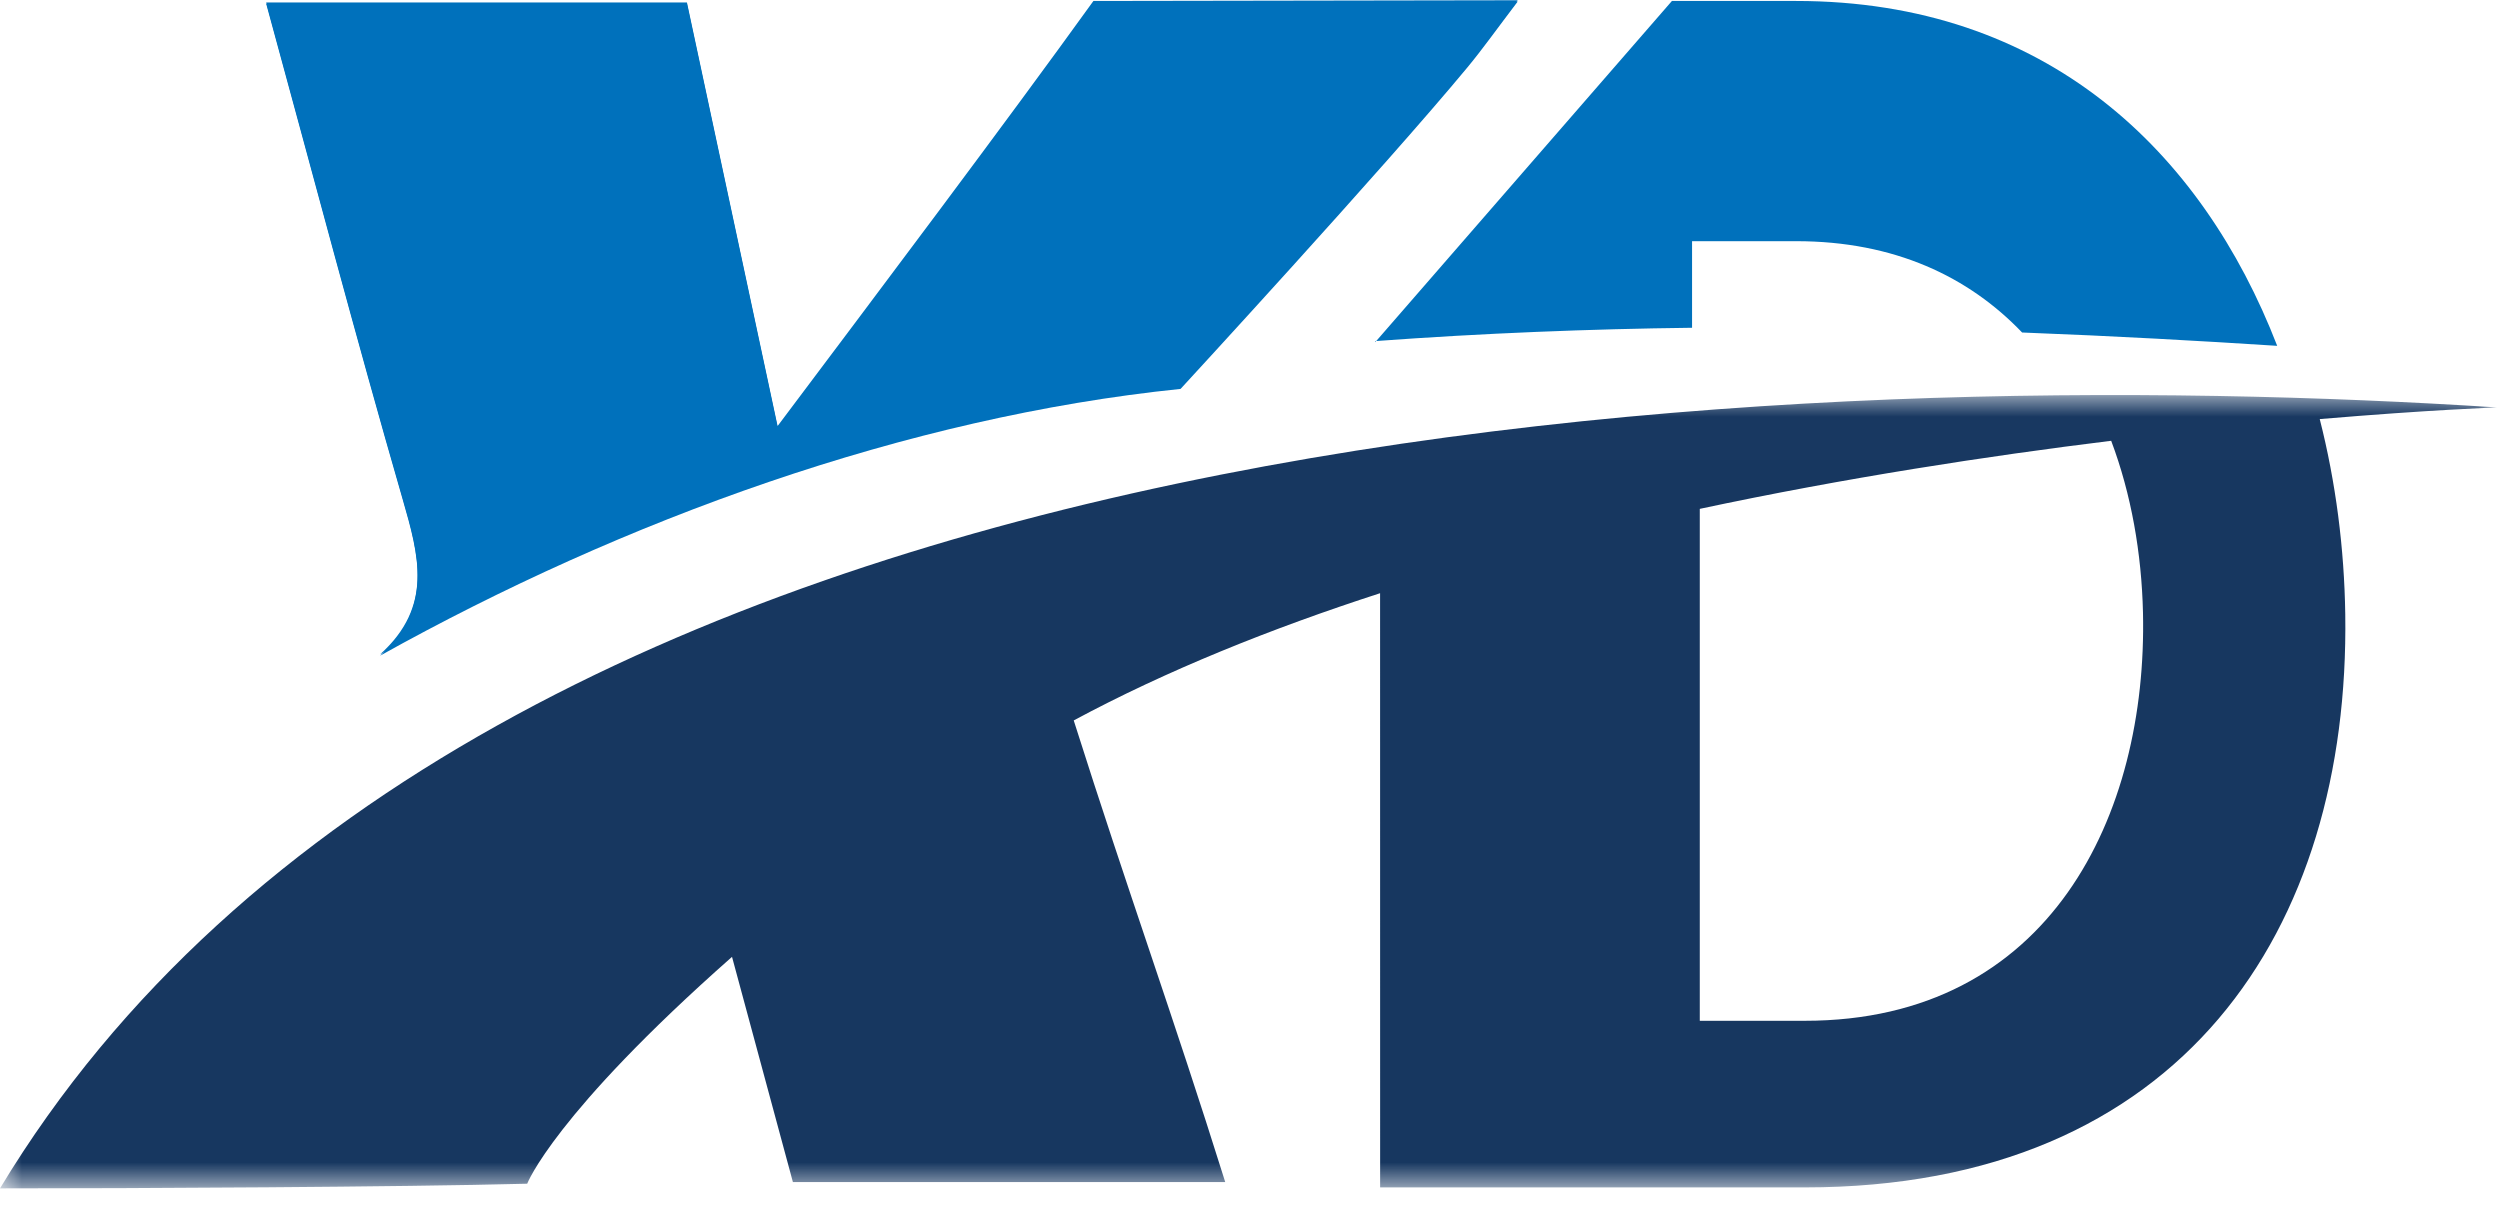
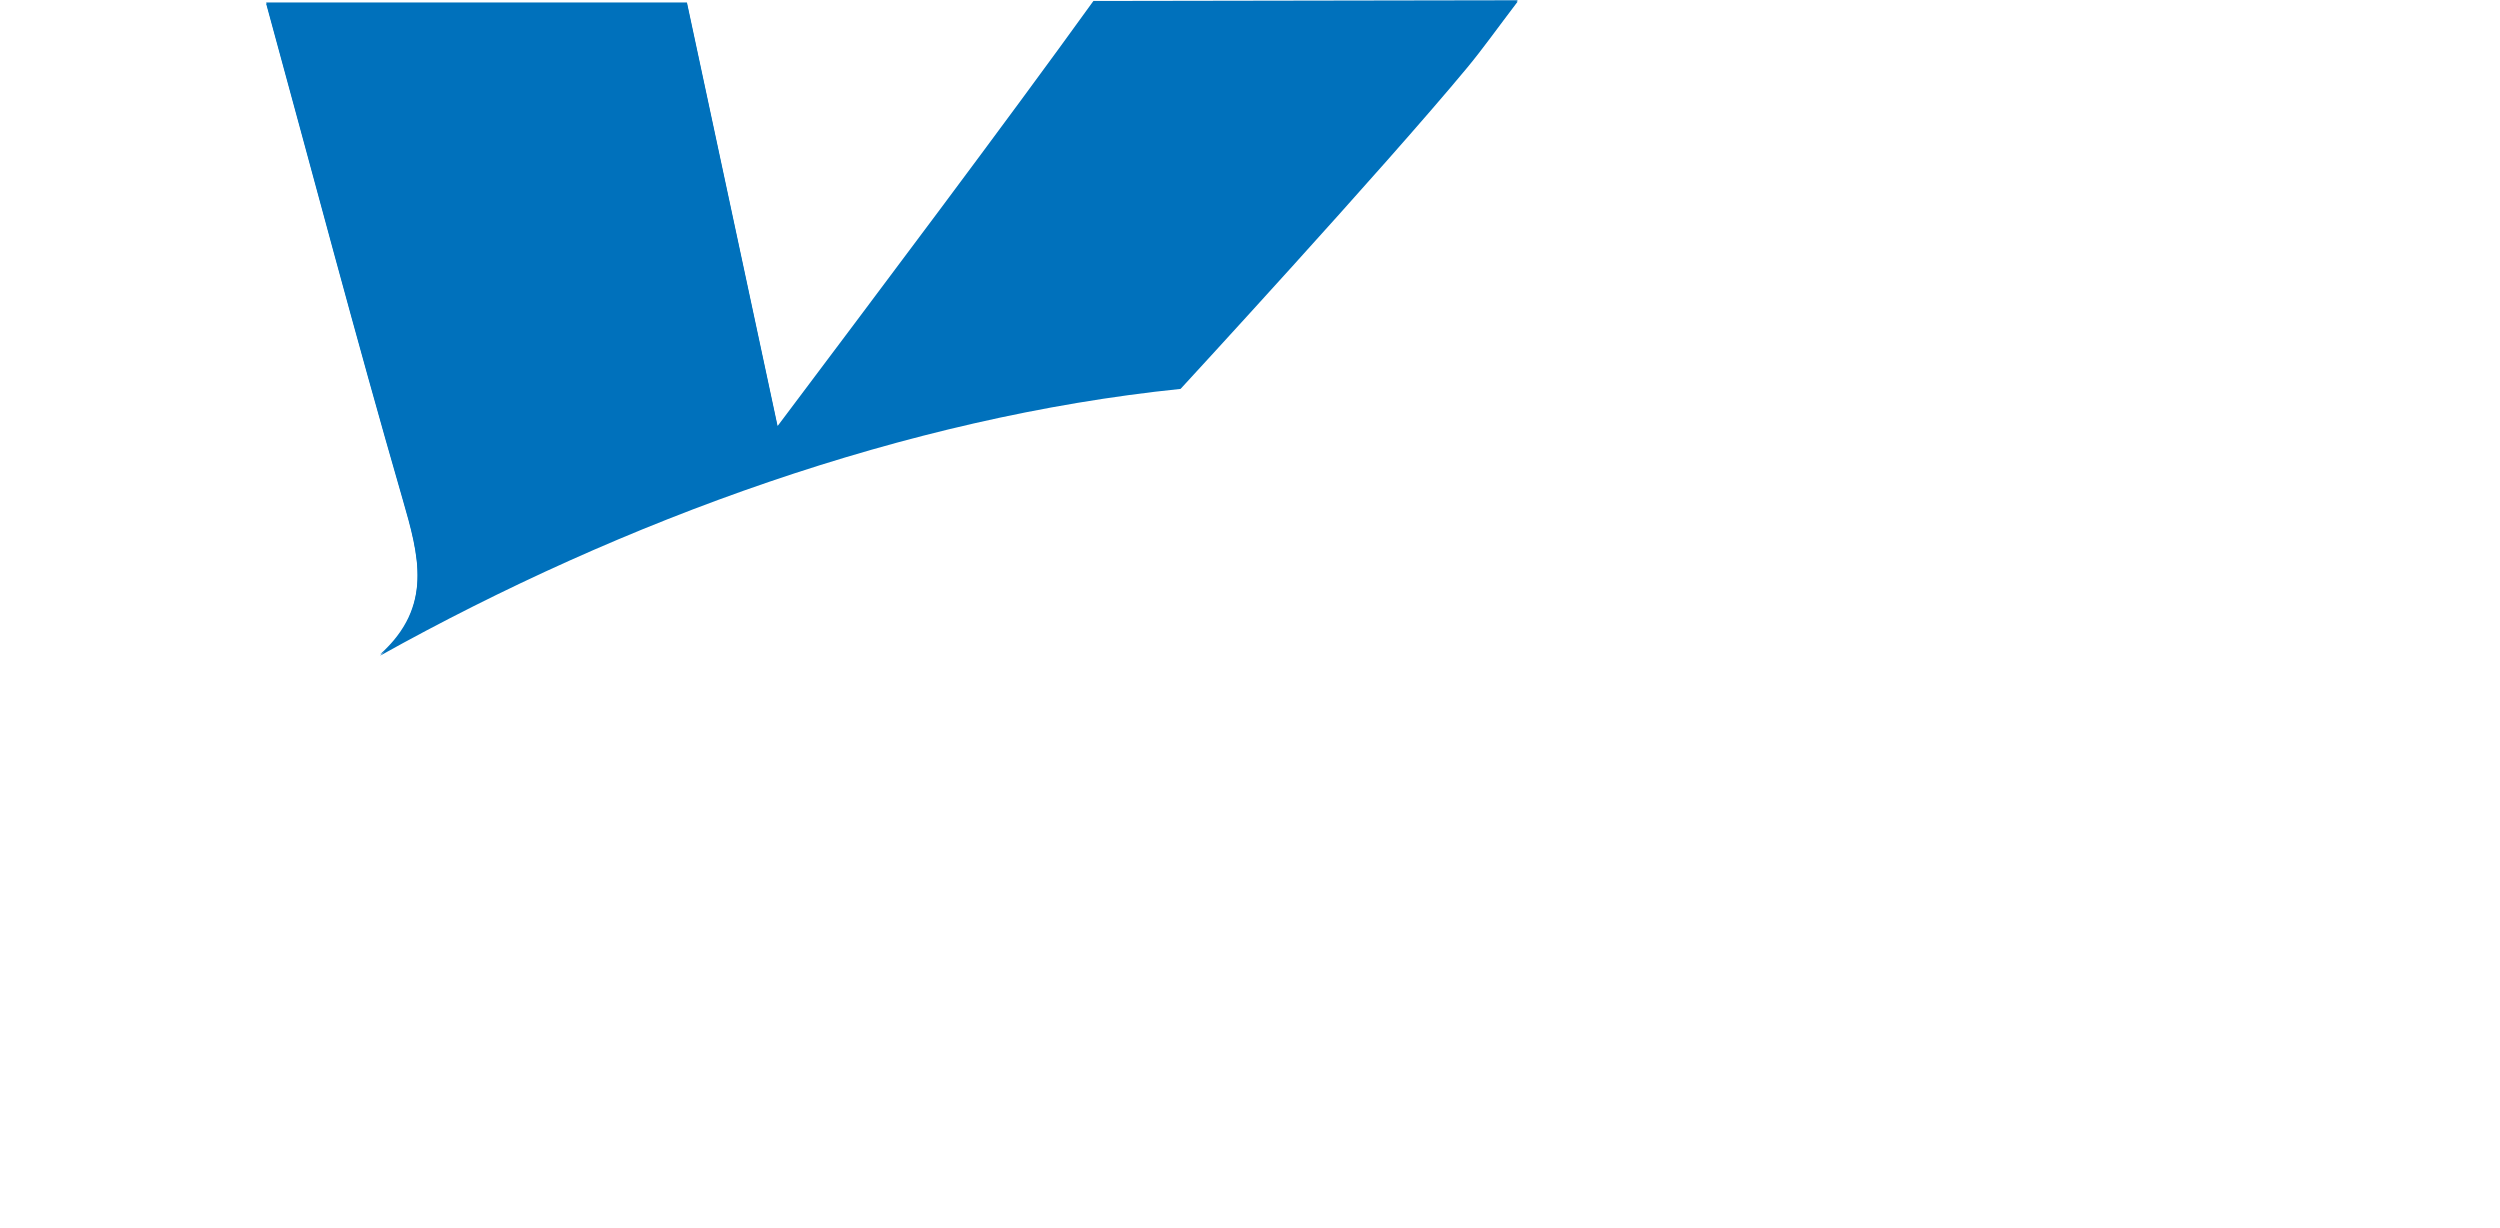
<svg xmlns="http://www.w3.org/2000/svg" xmlns:xlink="http://www.w3.org/1999/xlink" width="57px" height="28px" viewBox="0 0 57 28" version="1.1">
  <title>编组</title>
  <defs>
    <path d="M0.011,0.02 L0.44,4.882 L2.661,4.882 C4.763,4.882 6.345,5.602 7.483,6.73 L7.483,6.73 C9.461,6.801 11.286,6.899 12.925,6.999 L12.925,6.999 C11.318,3.06 7.998,0.02 2.66,0.02 L2.66,0.02 L0.011,0.02 Z" id="path-1" />
    <polygon id="path-3" points="0 0.007 56.931 0.007 56.931 18.095 0 18.095" />
    <path d="M7.249,0.017 C5.316,2.712 2.241,6.88 0,9.874 L0,9.874 L0.246,10.918 C3.211,9.933 6.251,9.234 9.251,8.925 L9.251,8.925 C9.251,8.925 13.898,3.862 15.835,1.517 L15.835,1.517 C16.185,1.094 16.503,0.642 16.989,0 L16.989,0 L7.249,0.017 Z" id="path-5" />
    <path d="M0,0.371 L0,17.978 L2.481,17.978 C10.927,17.978 14.649,12.105 14.546,4.979 L14.546,4.979 C14.524,3.49 14.336,1.99 13.976,0.552 L13.976,0.552 C16.417,0.342 17.933,0.288 17.933,0.288 L17.933,0.288 C15.441,0.124 12.538,0.007 9.381,0.007 L9.381,0.007 C6.434,0.007 3.265,0.109 0,0.371 L0,0.371 Z M0.136,2.589 C3.393,1.883 6.572,1.389 9.32,1.044 L9.32,1.044 C9.771,2.259 9.999,3.599 10.03,4.939 L10.03,4.939 C10.133,9.529 7.962,14.199 2.481,14.199 L2.481,14.199 L0.136,14.199 L0.136,2.589 Z" id="path-7" />
  </defs>
  <g id="页面-1" stroke="none" stroke-width="1" fill="none" fill-rule="evenodd">
    <g id="登录页1" transform="translate(-192, -104)">
      <g id="编组" transform="translate(192, 104)">
        <g transform="translate(6, 0)" fill="#0071BC">
          <path d="M28.604,0.006 C28.121,0.641 27.805,1.088 27.457,1.508 C25.534,3.828 20.917,8.838 20.917,8.838 C14.657,9.481 8.222,11.824 2.664,14.921 C3.887,13.823 3.55,12.639 3.18,11.355 C2.111,7.658 1.13,3.935 0.069,0.056 L9.662,0.056 C10.328,3.17 10.993,6.275 11.729,9.714 C14.004,6.685 16.921,2.812 18.93,0.022" id="Fill-1" />
          <path d="M28.604,0.035 C28.121,0.67 27.805,1.117 27.457,1.537 C25.534,3.857 20.917,8.867 20.917,8.867 C14.657,9.511 8.222,11.853 2.664,14.951 C3.887,13.852 3.55,12.668 3.18,11.385 C2.111,7.688 1.13,3.964 0.069,0.086 L9.662,0.086 C10.328,3.2 10.993,6.304 11.729,9.743 C14.004,6.714 16.921,2.842 18.93,0.052" id="Fill-3" />
-           <path d="M25.356,7.801 L25.356,7.777 C27.821,7.596 30.246,7.501 32.579,7.473 L32.579,5.499 L34.952,5.499 C37.198,5.499 38.888,6.311 40.104,7.581 C42.218,7.662 44.169,7.772 45.92,7.885 C44.203,3.448 40.655,0.022 34.95,0.022 L32.12,0.022" id="Fill-5" />
        </g>
        <g transform="translate(39, 0)">
          <mask id="mask-2" fill="white">
            <use xlink:href="#path-1" />
          </mask>
          <g id="Clip-8" />
-           <path d="M0.011,0.02 L0.44,4.882 L2.661,4.882 C4.763,4.882 6.345,5.602 7.483,6.73 L7.483,6.73 C9.461,6.801 11.286,6.899 12.925,6.999 L12.925,6.999 C11.318,3.06 7.998,0.02 2.66,0.02 L2.66,0.02 L0.011,0.02 Z" id="Fill-7" mask="url(#mask-2)" />
        </g>
        <g transform="translate(0, 9)">
          <mask id="mask-4" fill="white">
            <use xlink:href="#path-3" />
          </mask>
          <g id="Clip-10" />
-           <path d="M41.149,14.274 L38.755,14.274 L38.755,2.602 C42.081,1.893 45.328,1.396 48.135,1.05 C48.595,2.271 48.828,3.618 48.86,4.965 C48.965,9.579 46.747,14.274 41.149,14.274 M52.89,0.555 C55.383,0.343 56.931,0.289 56.931,0.289 C41.568,-0.703 10.913,8.4163898e-06 -2.51840943e-05,18.095 C3.117,18.095 9.102,18.066 12.02,17.989 C12.02,17.989 12.622,16.408 16.69,12.816 L18.078,17.951 L27.935,17.951 C26.746,14.152 25.721,11.341 24.481,7.426 C26.595,6.289 28.976,5.332 31.466,4.525 L31.467,18.073 L41.149,18.073 C49.775,18.073 53.578,12.169 53.472,5.006 C53.45,3.508 53.258,2.001 52.89,0.555" id="Fill-9" fill="#173760" mask="url(#mask-4)" />
        </g>
        <g transform="translate(17, 0)">
          <mask id="mask-6" fill="white">
            <use xlink:href="#path-5" />
          </mask>
          <g id="Clip-12" />
          <path d="M7.249,0.017 C5.316,2.712 2.241,6.88 0,9.874 L0,9.874 L0.246,10.918 C3.211,9.933 6.251,9.234 9.251,8.925 L9.251,8.925 C9.251,8.925 13.898,3.862 15.835,1.517 L15.835,1.517 C16.185,1.094 16.503,0.642 16.989,0 L16.989,0 L7.249,0.017 Z" id="Fill-11" mask="url(#mask-6)" />
        </g>
        <g transform="translate(39, 9)">
          <mask id="mask-8" fill="white">
            <use xlink:href="#path-7" />
          </mask>
          <g id="Clip-14" />
          <path d="M0,0.371 L0,17.978 L2.481,17.978 C10.927,17.978 14.649,12.105 14.546,4.979 L14.546,4.979 C14.524,3.49 14.336,1.99 13.976,0.552 L13.976,0.552 C16.417,0.342 17.933,0.288 17.933,0.288 L17.933,0.288 C15.441,0.124 12.538,0.007 9.381,0.007 L9.381,0.007 C6.434,0.007 3.265,0.109 0,0.371 L0,0.371 Z M0.136,2.589 C3.393,1.883 6.572,1.389 9.32,1.044 L9.32,1.044 C9.771,2.259 9.999,3.599 10.03,4.939 L10.03,4.939 C10.133,9.529 7.962,14.199 2.481,14.199 L2.481,14.199 L0.136,14.199 L0.136,2.589 Z" id="Fill-13" mask="url(#mask-8)" />
        </g>
      </g>
    </g>
  </g>
</svg>